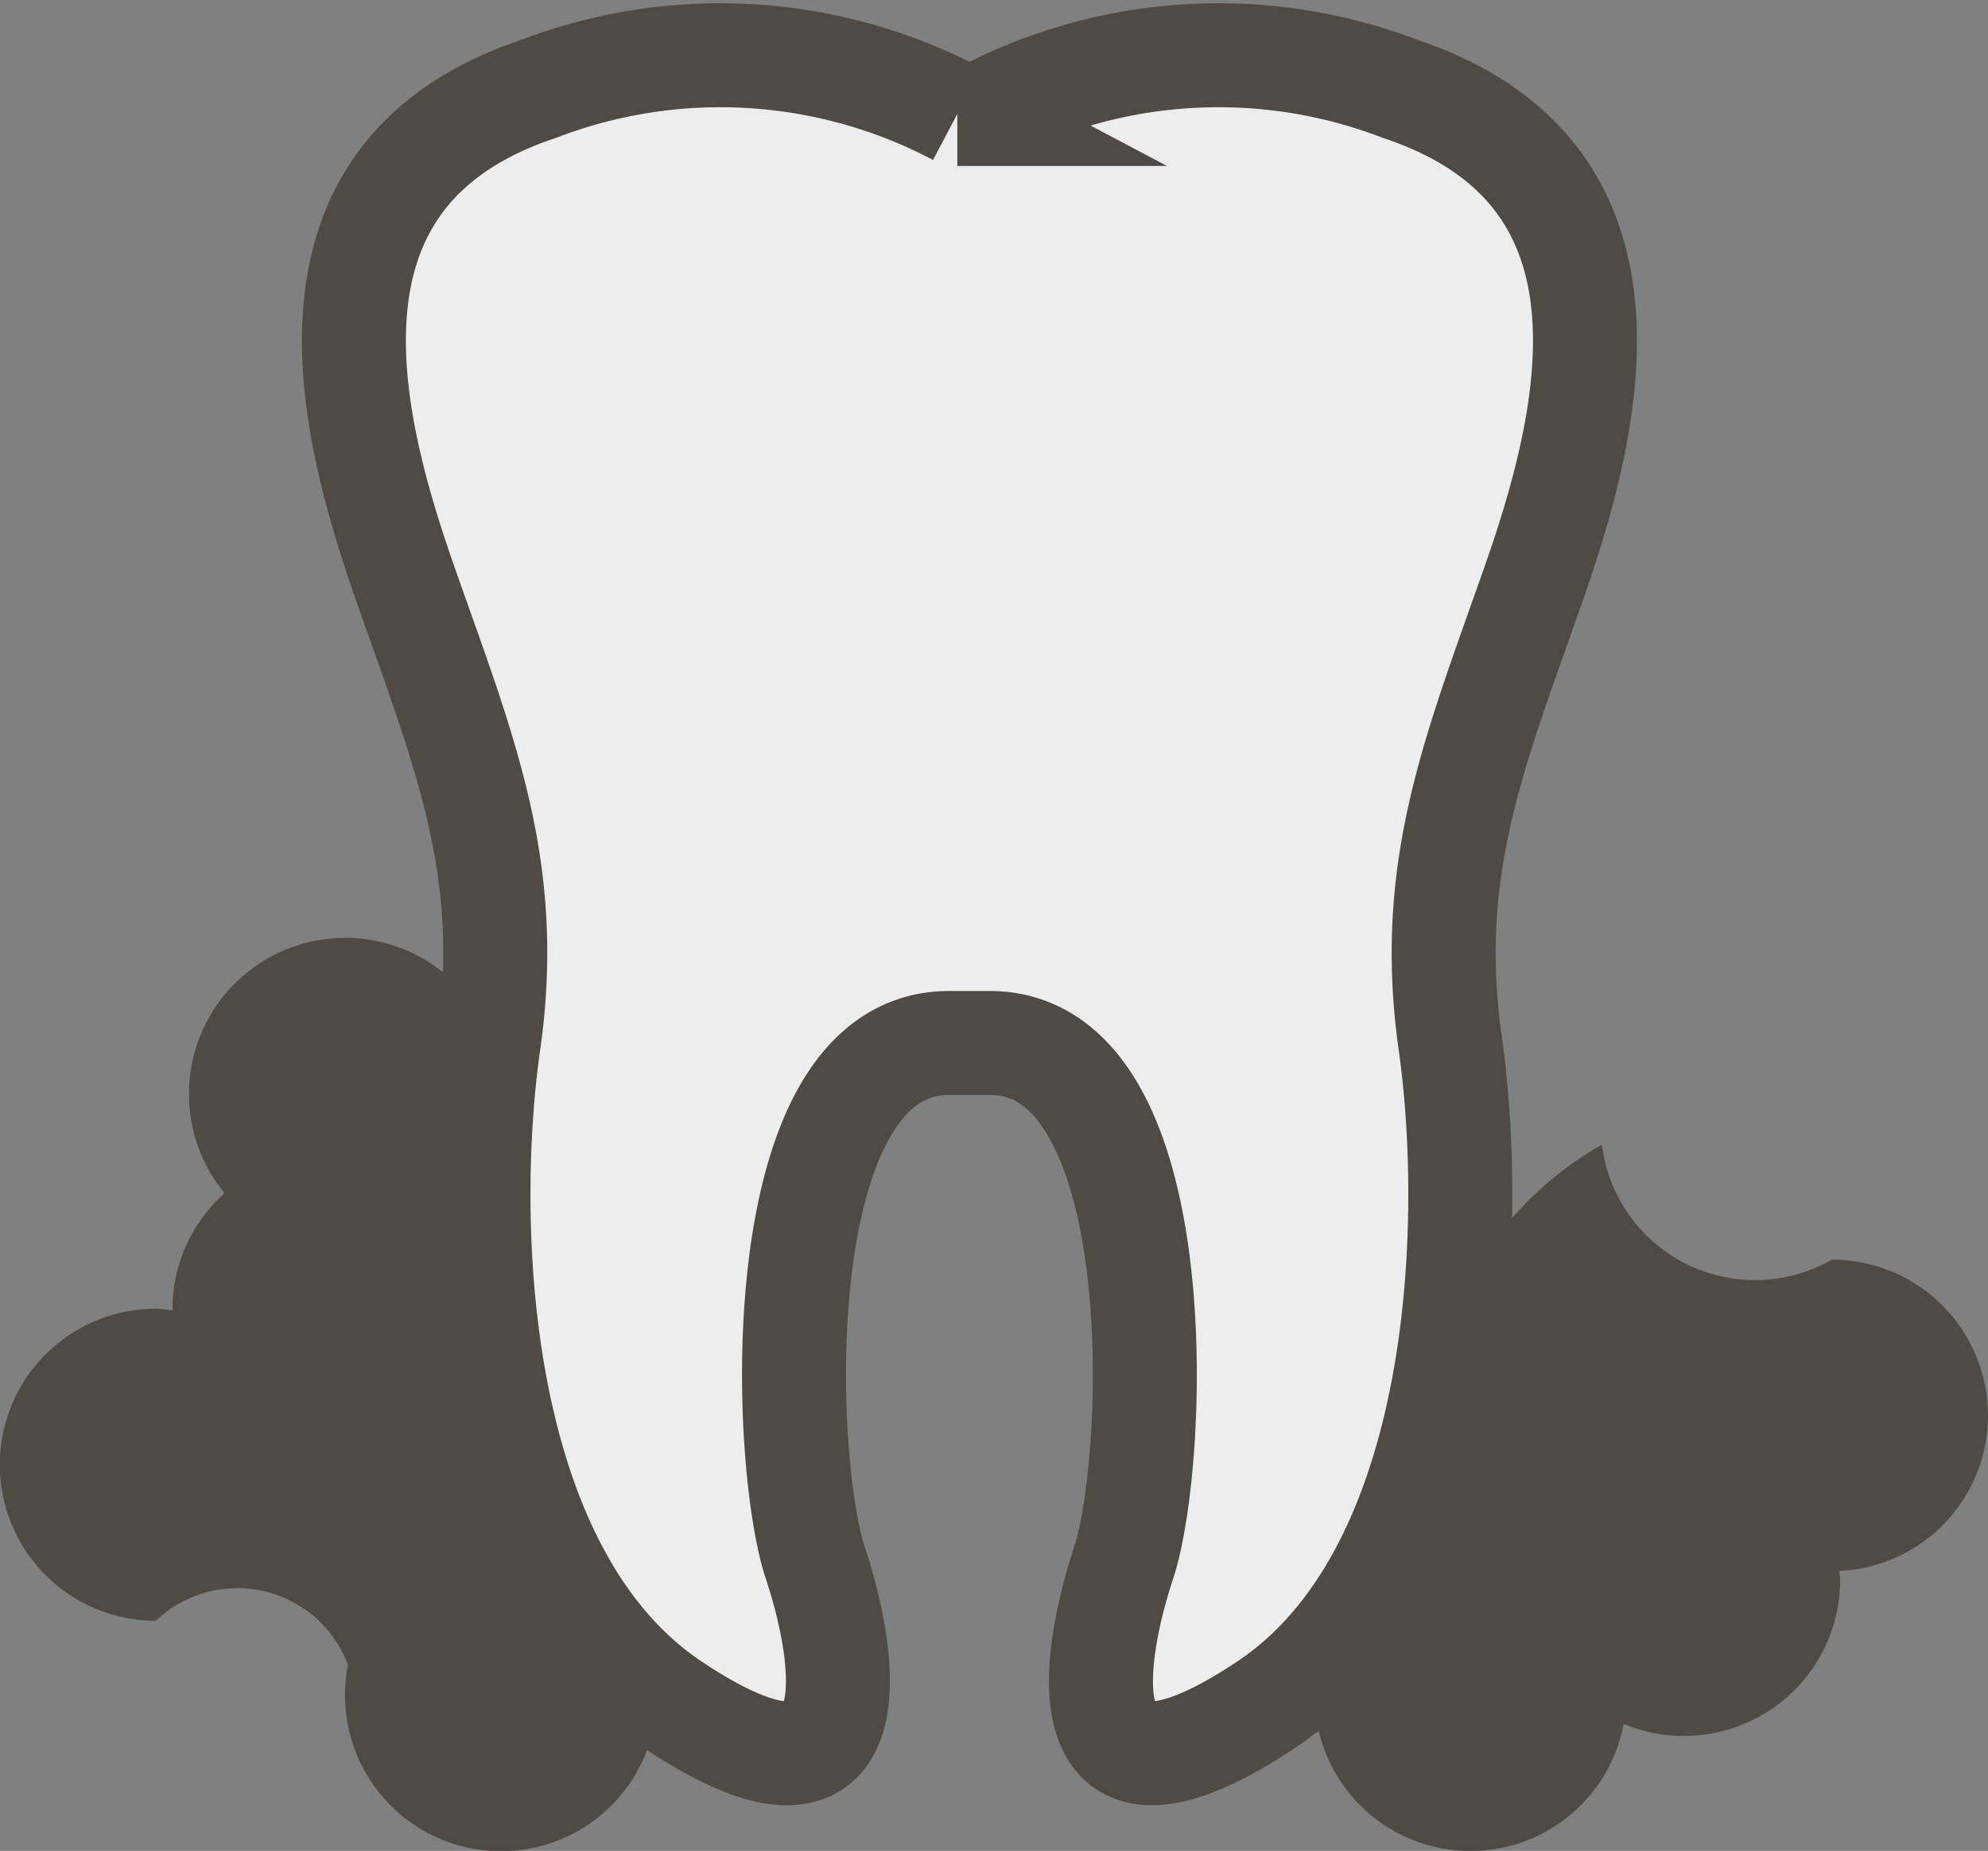
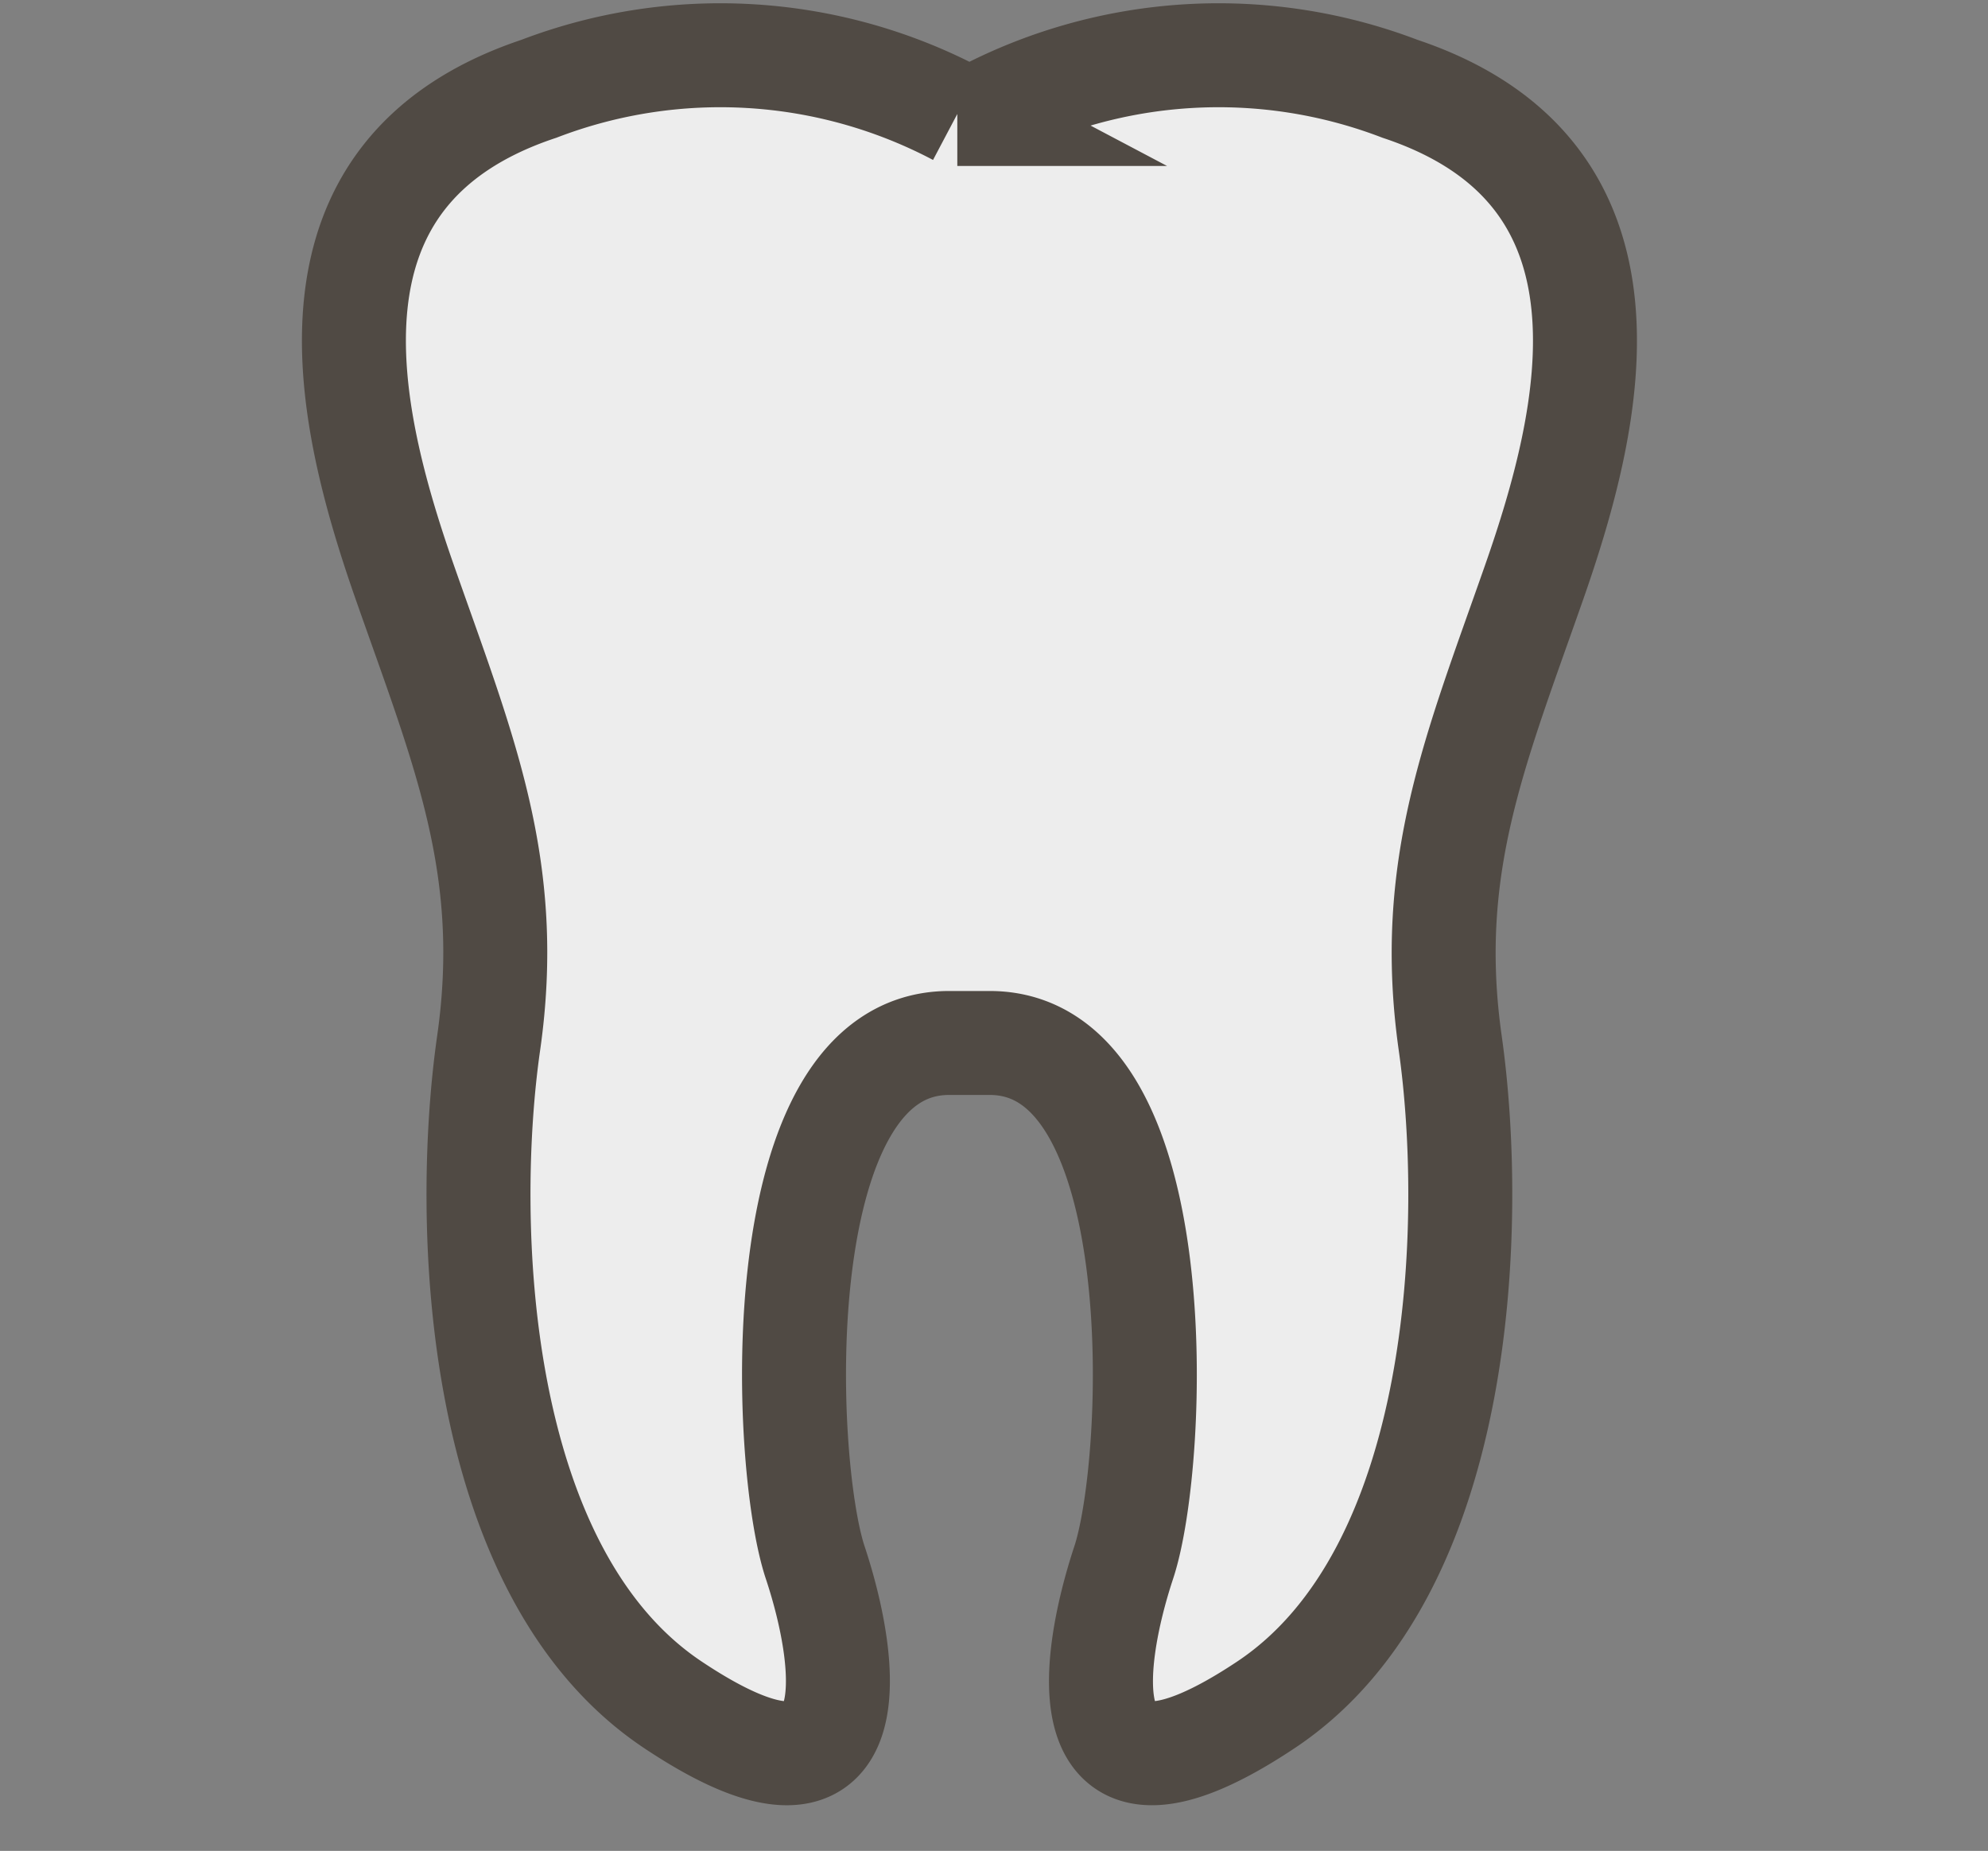
<svg xmlns="http://www.w3.org/2000/svg" width="27.553" height="25.656" viewBox="0 0 27.553 25.656">
  <rect x="0" y="0" width="27.553" height="25.656" fill="#808080" stroke="none" />
  <g transform="translate(0 0.788)">
    <path d="M543.617,247.333c2.554,0,2.321,5.8,1.858,7.2s-.815,3.829,1.971,1.974,2.9-6.732,2.554-9.169.347-4.062,1.16-6.383,1.625-5.687-1.856-6.848a7.033,7.033,0,0,0-5.8.349h-.336a7.033,7.033,0,0,0-5.8-.349c-3.482,1.161-2.668,4.527-1.855,6.848s1.508,3.945,1.159,6.383-.231,7.311,2.554,9.169,2.435-.581,1.972-1.974-.7-7.2,1.857-7.2Z" transform="translate(-529.9 -233.664)" fill="#ededed" stroke="#504a44" stroke-miterlimit="10" stroke-width="1.441" />
    <g transform="translate(0 12.23)">
-       <path d="M537.373,254.279a2.268,2.268,0,0,0,.041-.414,2.153,2.153,0,0,0-1.053-1.848,2.1,2.1,0,0,0-.237-2.359,2.165,2.165,0,1,0-3.112-.242,2.145,2.145,0,0,0-.721,1.6l0,.024a2.128,2.128,0,0,0-.231-.023,2.162,2.162,0,0,0,0,4.325,1.637,1.637,0,0,1,2.663.612,2.025,2.025,0,0,0-.041.415,2.162,2.162,0,1,0,2.689-2.091Z" transform="translate(-529.9 -245.894)" fill="#504a44" />
-       <path d="M557.453,252.5a2.164,2.164,0,0,0-2.164-2.164,2.138,2.138,0,0,1-3.187-1.594,4.775,4.775,0,0,0-2.222,5.507,2.161,2.161,0,1,0,2.524,2.522,2.129,2.129,0,0,0,.836.167,2.163,2.163,0,0,0,2.164-2.161c0-.043-.011-.083-.013-.126A2.157,2.157,0,0,0,557.453,252.5Z" transform="translate(-529.9 -245.894)" fill="#504a44" />
-     </g>
+       </g>
  </g>
</svg>